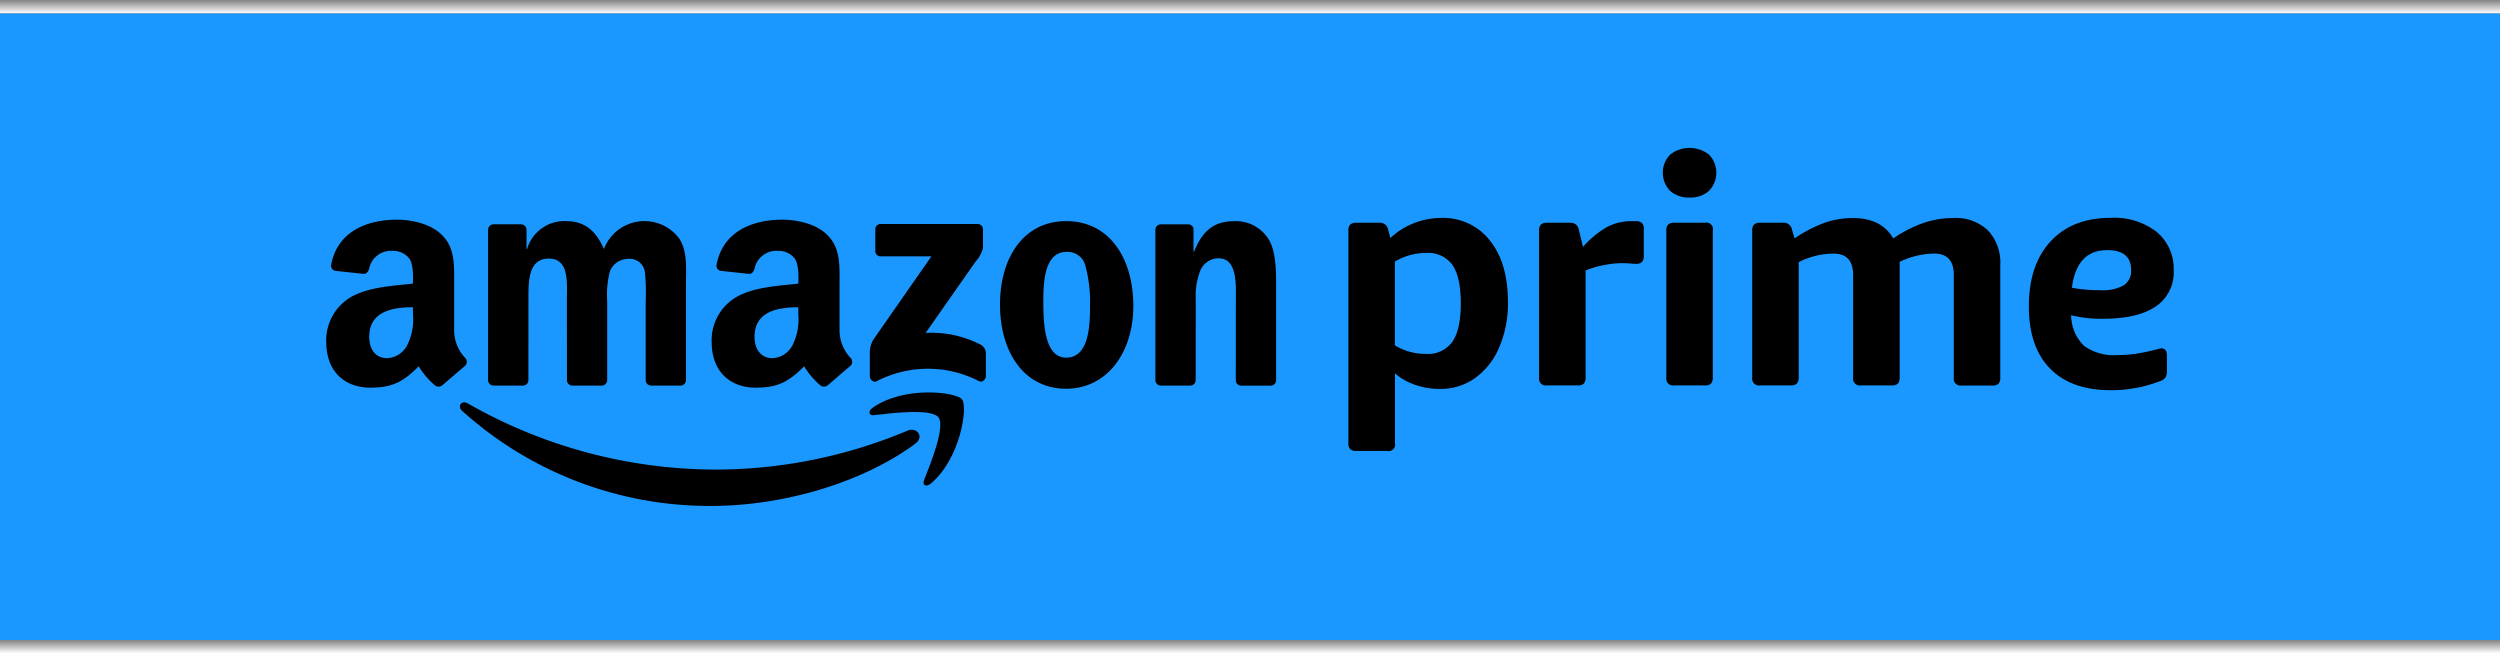
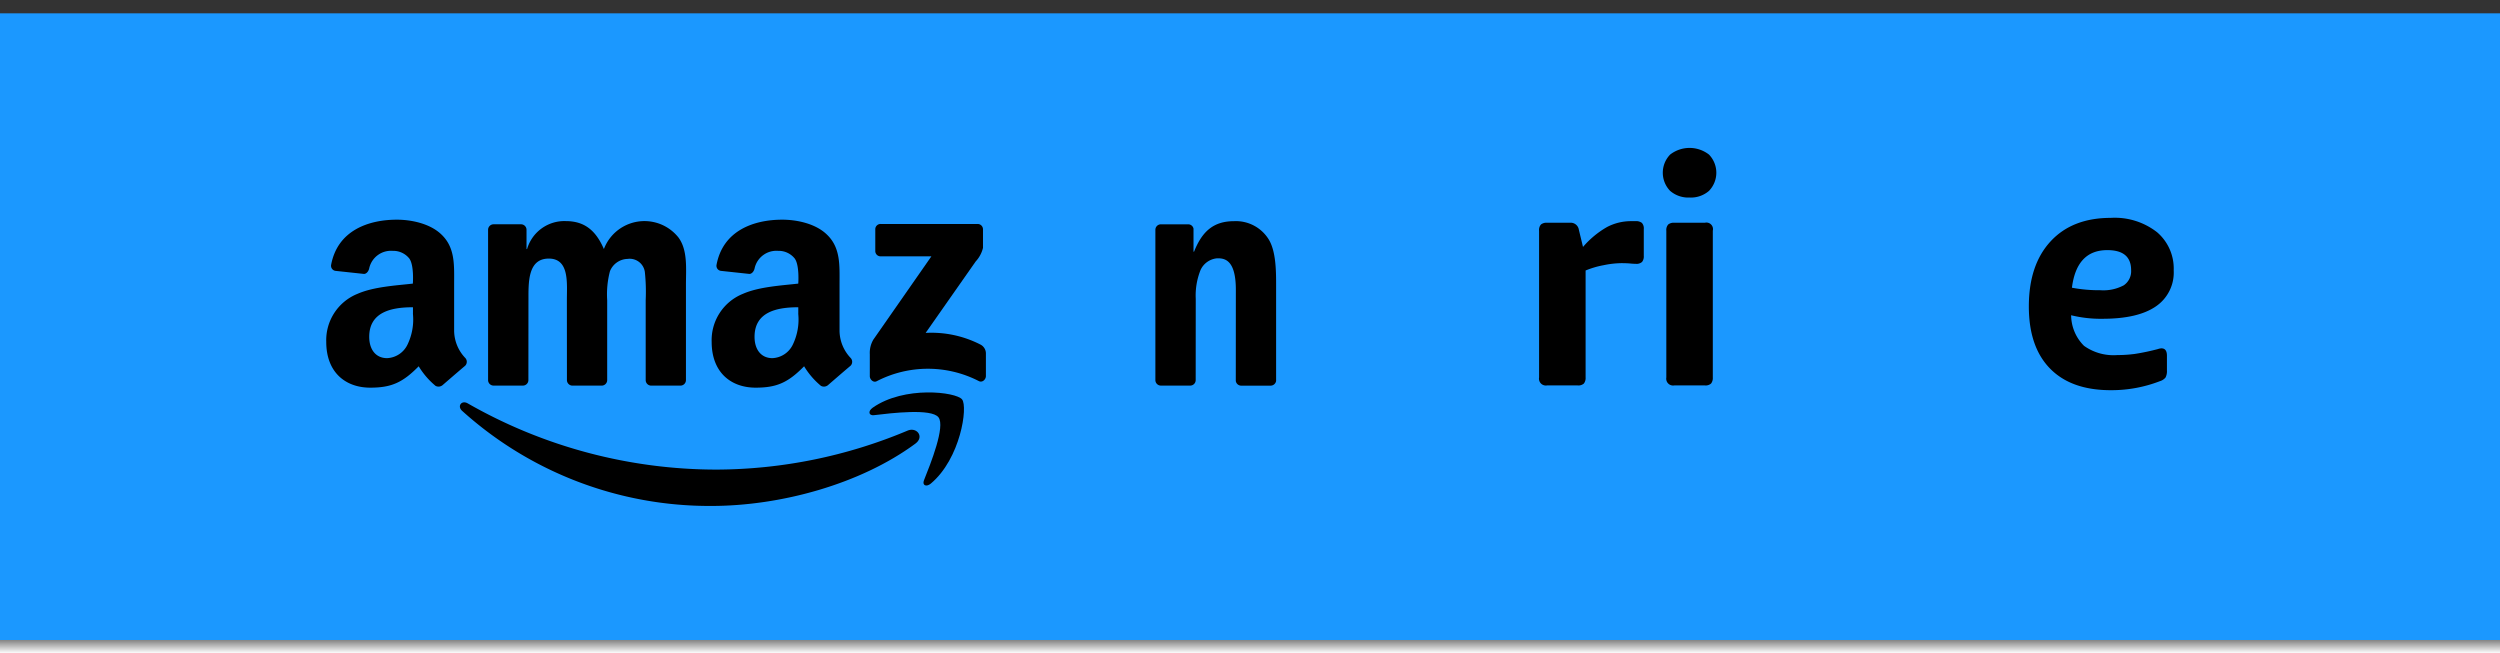
<svg xmlns="http://www.w3.org/2000/svg" width="375" height="98" viewBox="0 0 375 98">
  <rect x="0" y="0" width="375" height="98" fill="#333333" stroke="none" />
  <defs>
    <linearGradient id="linear-gradient" x1="0.5" x2="0.5" y2="1" gradientUnits="objectBoundingBox">
      <stop offset="0" stop-color="#838383" />
      <stop offset="1" stop-color="#fff" />
    </linearGradient>
  </defs>
  <g id="Grupo_3520" data-name="Grupo 3520" transform="translate(0 -200)">
    <rect id="Rectángulo_653" data-name="Rectángulo 653" width="375" height="94" transform="translate(0 202)" fill="#1b98ff" />
    <rect id="Rectángulo_655" data-name="Rectángulo 655" width="375" height="2" transform="translate(0 296)" fill="url(#linear-gradient)" />
-     <rect id="Rectángulo_656" data-name="Rectángulo 656" width="375" height="2" transform="translate(0 200)" fill="url(#linear-gradient)" />
    <g id="Amazon_Prime_Logo_RGB_BLACK" transform="translate(18.936 179.148)">
      <g id="Grupo_3531" data-name="Grupo 3531" transform="translate(50.045 43.04)">
        <g id="Grupo_3529" data-name="Grupo 3529" transform="translate(133.278)">
          <g id="Grupo_3528" data-name="Grupo 3528">
-             <path id="Trazado_2652" data-name="Trazado 2652" d="M213.713,90.5a1.36,1.36,0,0,1-.907-.26,1.226,1.226,0,0,1-.286-.932V57.455a1.226,1.226,0,0,1,.286-.932,1.315,1.315,0,0,1,.907-.26h3.436a1.237,1.237,0,0,1,1.336,1.05l.336,1.243a10.656,10.656,0,0,1,3.461-2.2,11.11,11.11,0,0,1,4.133-.815,8.874,8.874,0,0,1,7.334,3.394q2.7,3.39,2.7,9.173a16.682,16.682,0,0,1-1.336,6.922,10.823,10.823,0,0,1-3.629,4.561,8.94,8.94,0,0,1-5.25,1.6,11.2,11.2,0,0,1-3.721-.622,8.788,8.788,0,0,1-3.007-1.722V89.3a.986.986,0,0,1-1.193,1.193h-4.595Zm10.458-14.566a4.469,4.469,0,0,0,3.94-1.814c.84-1.21,1.268-3.117,1.268-5.729q0-3.969-1.243-5.779a4.467,4.467,0,0,0-3.965-1.814,9.038,9.038,0,0,0-4.679,1.294V74.651A8.808,8.808,0,0,0,224.171,75.936Z" transform="translate(-212.52 -45.04)" />
            <path id="Trazado_2653" data-name="Trazado 2653" d="M247.763,80.758a1.029,1.029,0,0,1-1.193-1.193V57.548a1.226,1.226,0,0,1,.286-.932,1.315,1.315,0,0,1,.907-.26H251.2a1.237,1.237,0,0,1,1.336,1.05l.622,2.579A13.685,13.685,0,0,1,256.76,57a7.721,7.721,0,0,1,3.6-.882h.672a1.4,1.4,0,0,1,.958.26,1.226,1.226,0,0,1,.286.932v4.015a1.316,1.316,0,0,1-.26.907,1.227,1.227,0,0,1-.932.286q-.34,0-.857-.05t-1.336-.05a13.946,13.946,0,0,0-2.671.311,13.214,13.214,0,0,0-2.671.79V79.565a1.359,1.359,0,0,1-.26.907,1.226,1.226,0,0,1-.932.286Z" transform="translate(-217.967 -45.132)" />
            <path id="Trazado_2654" data-name="Trazado 2654" d="M272.675,50.483a4.176,4.176,0,0,1-2.915-1,3.916,3.916,0,0,1,0-5.443,4.75,4.75,0,0,1,5.83,0,3.916,3.916,0,0,1,0,5.443A4.138,4.138,0,0,1,272.675,50.483Zm-2.293,28.183a1.029,1.029,0,0,1-1.193-1.193V55.456a1.226,1.226,0,0,1,.286-.932,1.315,1.315,0,0,1,.907-.26h4.587a.986.986,0,0,1,1.193,1.193V77.473a1.36,1.36,0,0,1-.26.907,1.226,1.226,0,0,1-.932.286Z" transform="translate(-221.5 -43.04)" />
-             <path id="Trazado_2655" data-name="Trazado 2655" d="M285.823,80.669a1.029,1.029,0,0,1-1.193-1.193V57.458a1.226,1.226,0,0,1,.286-.932,1.315,1.315,0,0,1,.907-.26h3.436a1.237,1.237,0,0,1,1.336,1.05l.386,1.294a20.492,20.492,0,0,1,4.561-2.36,12.836,12.836,0,0,1,4.175-.689q4.3,0,6.065,3.058a19.463,19.463,0,0,1,4.587-2.344,13.945,13.945,0,0,1,4.444-.714A6.958,6.958,0,0,1,320,57.425a7.088,7.088,0,0,1,1.84,5.208v16.86a1.359,1.359,0,0,1-.26.907,1.226,1.226,0,0,1-.932.286h-4.587a1.029,1.029,0,0,1-1.193-1.193V64.145q0-3.251-2.915-3.251a12.069,12.069,0,0,0-5.208,1.243V79.476a1.316,1.316,0,0,1-.26.907,1.226,1.226,0,0,1-.932.286H300.96a1.029,1.029,0,0,1-1.193-1.193V64.145q0-3.251-2.915-3.251a11.636,11.636,0,0,0-5.25,1.285V79.467a1.36,1.36,0,0,1-.26.907,1.226,1.226,0,0,1-.932.286h-4.587Z" transform="translate(-224.055 -45.043)" />
            <path id="Trazado_2656" data-name="Trazado 2656" d="M346.3,81.378q-5.922,0-9.1-3.251t-3.175-9.316q0-6.212,3.251-9.744t9.03-3.537a10.309,10.309,0,0,1,6.947,2.15,7.17,7.17,0,0,1,2.5,5.729,6.138,6.138,0,0,1-2.7,5.418q-2.7,1.84-7.955,1.84a18.68,18.68,0,0,1-4.729-.529,6.526,6.526,0,0,0,1.932,4.587,7.622,7.622,0,0,0,4.99,1.386,20.344,20.344,0,0,0,2.6-.168,32.83,32.83,0,0,0,3.511-.739,1.794,1.794,0,0,1,.286-.076,1.405,1.405,0,0,1,.235-.025c.538,0,.815.37.815,1.1v2.2a2.072,2.072,0,0,1-.21,1.075,1.728,1.728,0,0,1-.84.546A20.132,20.132,0,0,1,346.3,81.378Zm-1.571-14.995a6.5,6.5,0,0,0,3.537-.739,2.556,2.556,0,0,0,1.1-2.268q0-3.012-3.579-3.007-4.587,0-5.3,5.637A21.761,21.761,0,0,0,344.732,66.383Z" transform="translate(-231.957 -45.038)" />
          </g>
        </g>
        <g id="Grupo_3530" data-name="Grupo 3530" transform="translate(0 36.675)">
          <path id="Trazado_2657" data-name="Trazado 2657" d="M122.206,94.653c-8.274,6.107-20.278,9.358-30.611,9.358A55.405,55.405,0,0,1,54.2,89.747c-.773-.7-.084-1.655.848-1.117A75.24,75.24,0,0,0,92.46,98.559,74.563,74.563,0,0,0,121,92.721c1.4-.6,2.571.916,1.2,1.932Z" transform="translate(-53.863 -86.983)" fill-rule="evenodd" />
          <path id="Trazado_2658" data-name="Trazado 2658" d="M137.349,90.43c-1.058-1.352-7-.638-9.669-.319-.806.1-.932-.613-.2-1.117,4.738-3.327,12.5-2.369,13.407-1.252s-.235,8.9-4.679,12.626c-.68.571-1.336.269-1.033-.487,1-2.5,3.234-8.09,2.176-9.45Z" transform="translate(-65.561 -86.699)" fill-rule="evenodd" />
        </g>
      </g>
      <g id="Grupo_3532" data-name="Grupo 3532" transform="translate(30 53.801)">
        <path id="Trazado_2659" data-name="Trazado 2659" d="M127.883,60.669V57.435a.787.787,0,0,1,.823-.815h14.5a.8.8,0,0,1,.832.815v2.772a4.554,4.554,0,0,1-1.092,2.033l-7.51,10.719a16.075,16.075,0,0,1,8.266,1.772,1.494,1.494,0,0,1,.773,1.26v3.453c0,.479-.521,1.025-1.067.739a16.7,16.7,0,0,0-15.314.025c-.5.269-1.033-.277-1.033-.748V76.184a3.913,3.913,0,0,1,.538-2.226l8.7-12.483h-7.577a.794.794,0,0,1-.84-.806Z" transform="translate(-45.526 -55.973)" fill-rule="evenodd" />
-         <path id="Trazado_2660" data-name="Trazado 2660" d="M160.273,60.73c-3.251,0-3.461,4.427-3.461,7.191s-.042,8.669,3.419,8.669c3.419,0,3.579-4.763,3.579-7.67a20.781,20.781,0,0,0-.664-6,2.753,2.753,0,0,0-2.873-2.192Zm-.042-4.62c6.544,0,10.08,5.62,10.08,12.76,0,6.905-3.906,12.382-10.08,12.382-6.418,0-9.921-5.62-9.921-12.617,0-7.048,3.537-12.525,9.921-12.525Z" transform="translate(-49.245 -55.892)" fill-rule="evenodd" />
        <path id="Trazado_2661" data-name="Trazado 2661" d="M116.259,80.681a.944.944,0,0,1-1.042.1,11.6,11.6,0,0,1-2.529-2.94c-2.419,2.47-4.133,3.209-7.266,3.209-3.713,0-6.6-2.293-6.6-6.871a7.493,7.493,0,0,1,4.7-7.208c2.394-1.05,5.737-1.243,8.291-1.529,0,0,.21-2.764-.538-3.772a3.09,3.09,0,0,0-2.478-1.142,3.35,3.35,0,0,0-3.528,2.6c-.092.487-.454.9-.832.857l-4.225-.454a.768.768,0,0,1-.655-.924c.983-5.183,5.662-6.754,9.862-6.754,2.142,0,4.948.571,6.645,2.192,2.142,2.008,1.94,4.679,1.94,7.594v6.871a6,6,0,0,0,1.663,4.083.838.838,0,0,1-.017,1.176c-.907.756-3.394,2.915-3.394,2.915Zm-4.452-10.744a8.661,8.661,0,0,1-.823,4.679,3.574,3.574,0,0,1-3.049,2.008c-1.688,0-2.68-1.285-2.68-3.2,0-3.755,3.369-4.435,6.561-4.435v.949Z" transform="translate(-41.009 -55.85)" fill-rule="evenodd" />
        <path id="Trazado_2662" data-name="Trazado 2662" d="M47.439,80.681a.944.944,0,0,1-1.042.1,11.6,11.6,0,0,1-2.529-2.94c-2.419,2.47-4.133,3.209-7.266,3.209-3.713,0-6.6-2.293-6.6-6.871a7.493,7.493,0,0,1,4.7-7.208c2.394-1.05,5.737-1.243,8.291-1.529,0,0,.21-2.764-.538-3.772a3.09,3.09,0,0,0-2.478-1.142,3.35,3.35,0,0,0-3.528,2.6c-.092.487-.454.9-.832.857l-4.225-.454a.768.768,0,0,1-.655-.924c.983-5.183,5.662-6.754,9.862-6.754,2.142,0,4.948.571,6.645,2.192,2.142,2.008,1.94,4.679,1.94,7.594v6.871A6,6,0,0,0,50.85,76.59a.838.838,0,0,1-.017,1.176c-.9.756-3.394,2.915-3.394,2.915ZM43,69.937a8.661,8.661,0,0,1-.823,4.679,3.574,3.574,0,0,1-3.049,2.008c-1.688,0-2.68-1.285-2.68-3.2,0-3.755,3.369-4.435,6.561-4.435v.949Z" transform="translate(-30 -55.85)" fill-rule="evenodd" />
        <path id="Trazado_2663" data-name="Trazado 2663" d="M64.957,67.971c0-2.621-.126-6.241,3.049-6.241,3.125,0,2.713,3.713,2.713,6.241l.008,12a.834.834,0,0,0,.79.815h4.4a.829.829,0,0,0,.848-.815v-12a13.67,13.67,0,0,1,.412-4.335,2.924,2.924,0,0,1,2.638-1.856,2.3,2.3,0,0,1,2.6,1.957,28.358,28.358,0,0,1,.126,4.234v12a.827.827,0,0,0,.79.815h4.4a.829.829,0,0,0,.848-.815V65.686c0-2.428.286-5.191-1.109-7.1a6.513,6.513,0,0,0-11.2,1.714c-1.235-2.856-2.965-4.192-5.721-4.192a5.827,5.827,0,0,0-5.8,4.192h-.084v-2.89a.825.825,0,0,0-.823-.823H59.723a.825.825,0,0,0-.823.823V79.959a.825.825,0,0,0,.823.823h4.4a.825.825,0,0,0,.823-.823l.008-11.987Z" transform="translate(-34.623 -55.892)" fill-rule="evenodd" />
        <path id="Trazado_2664" data-name="Trazado 2664" d="M184.1,79.96a.825.825,0,0,1-.823.823h-4.4a.825.825,0,0,1-.823-.823V57.414a.825.825,0,0,1,.823-.823h4.074a.81.81,0,0,1,.823.647V60.69h.084c1.235-3.1,2.965-4.57,6.006-4.57a5.784,5.784,0,0,1,5.149,2.671c1.151,1.806,1.151,4.855,1.151,7.048V80.078a.84.84,0,0,1-.848.714h-4.419a.82.82,0,0,1-.781-.714l.008-13.676c0-4.578-1.756-4.713-2.764-4.713a3.011,3.011,0,0,0-2.537,1.772,10.278,10.278,0,0,0-.714,4.318L184.1,79.96Z" transform="translate(-53.683 -55.893)" fill-rule="evenodd" />
      </g>
    </g>
  </g>
</svg>